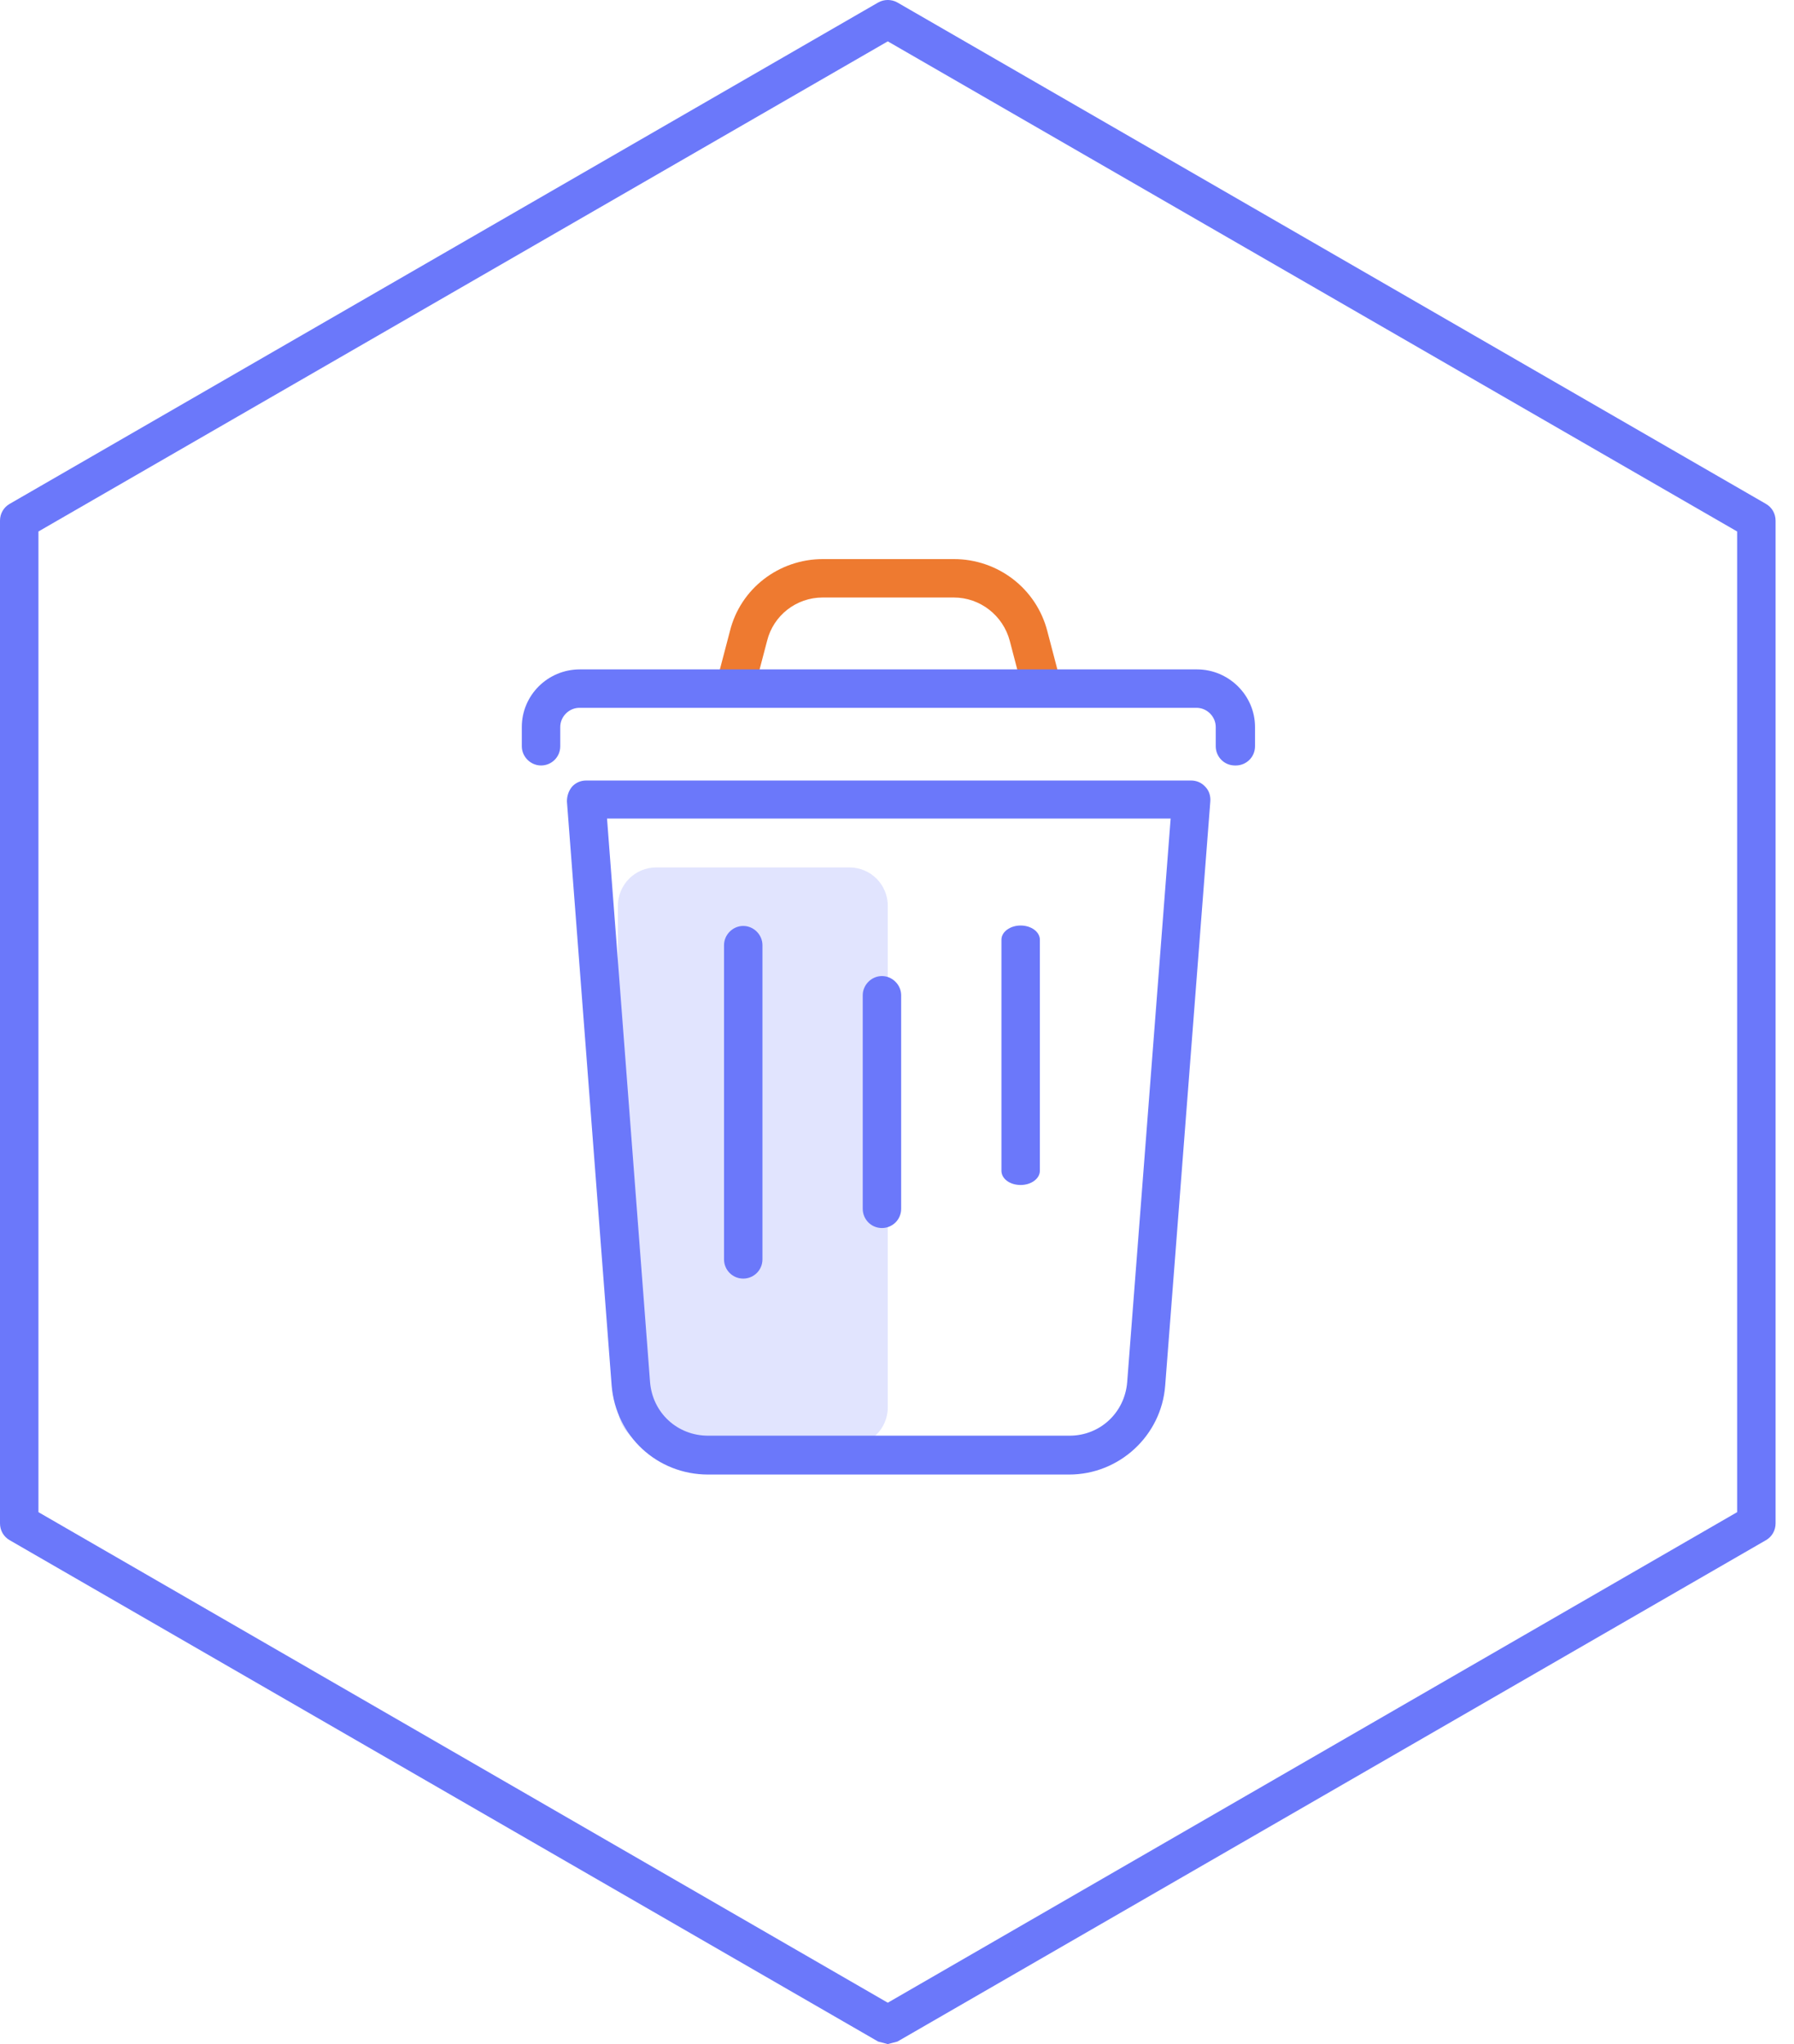
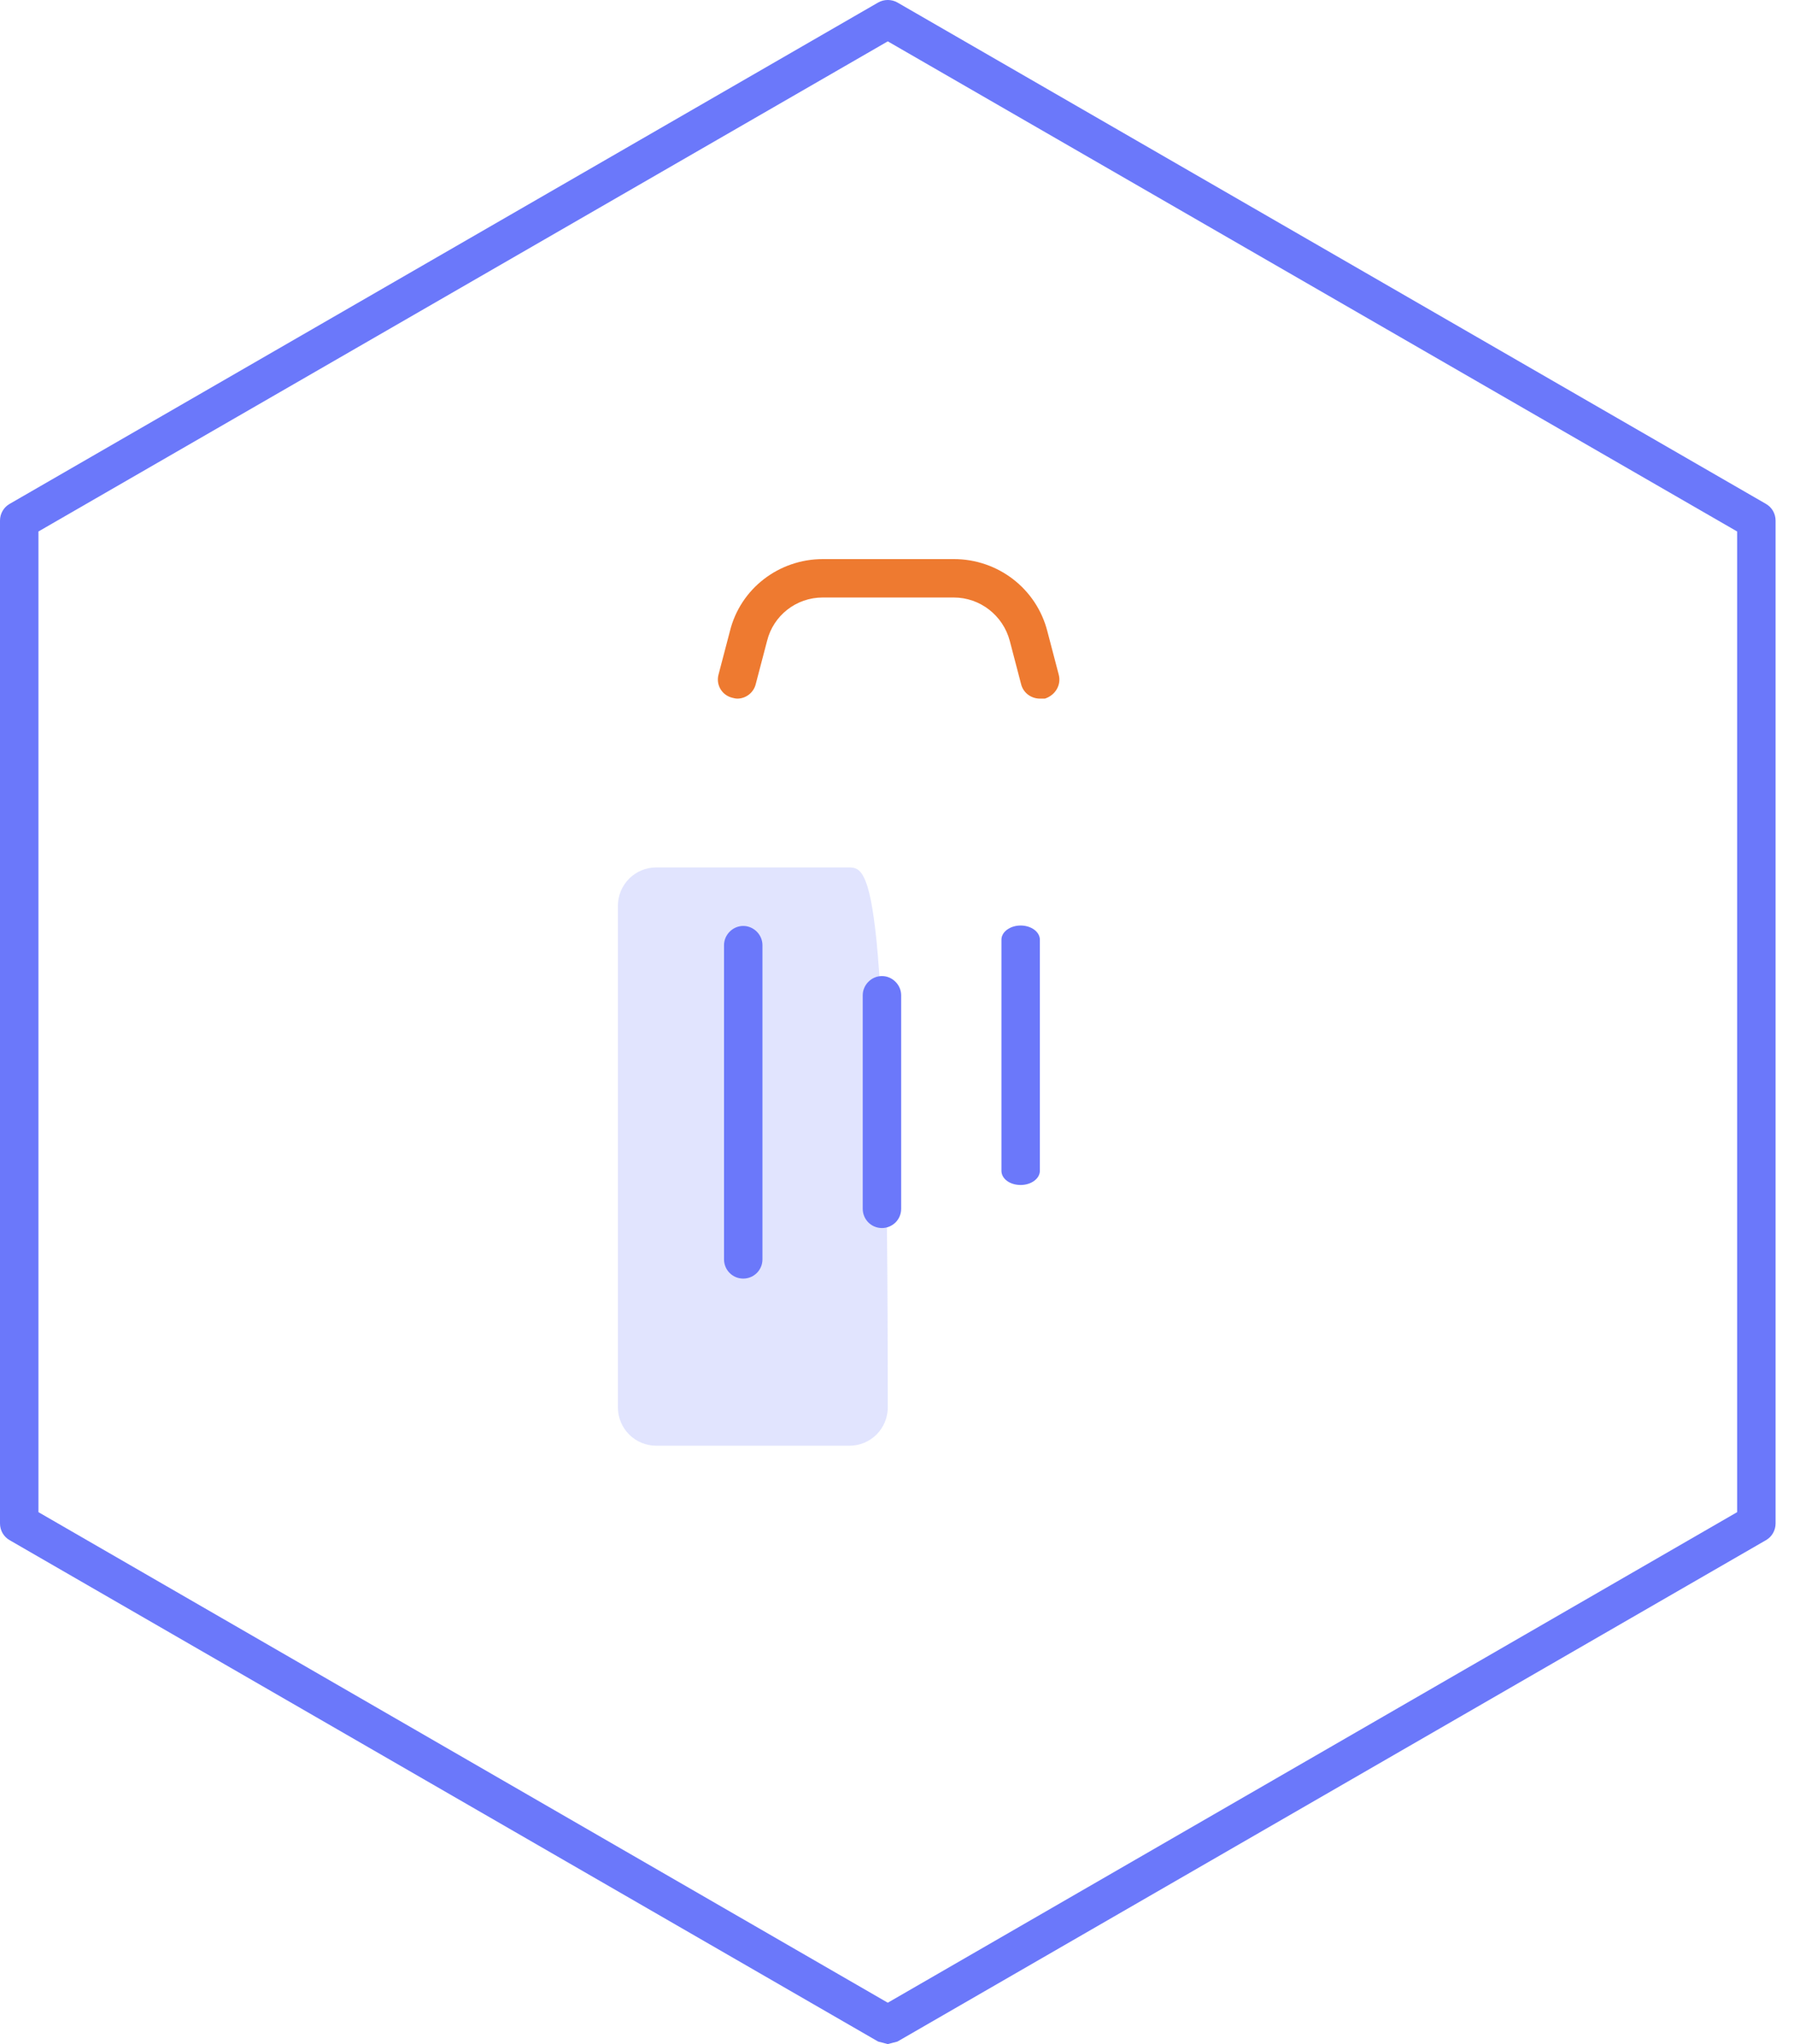
<svg xmlns="http://www.w3.org/2000/svg" width="79" height="90" viewBox="0 0 79 90" fill="none">
-   <path d="M37.402 38.193H28.902C27.964 38.193 27.21 38.947 27.21 39.885V61.962C27.21 62.901 27.964 63.655 28.902 63.655H37.402C38.34 63.655 39.094 62.901 39.094 61.962V39.885C39.094 38.947 38.34 38.193 37.402 38.193Z" fill="#6B78FA" fill-opacity="0.2" />
+   <path d="M37.402 38.193H28.902C27.964 38.193 27.21 38.947 27.21 39.885V61.962C27.21 62.901 27.964 63.655 28.902 63.655H37.402C38.34 63.655 39.094 62.901 39.094 61.962C39.094 38.947 38.34 38.193 37.402 38.193Z" fill="#6B78FA" fill-opacity="0.2" />
  <path d="M1.693 66.58L39.094 88.179L76.496 66.58V23.401L39.094 1.821L1.693 23.401V66.58ZM39.094 90L38.671 89.89L0.423 67.813C0.166 67.666 0 67.39 0 67.077V22.923C0 22.61 0.166 22.334 0.423 22.187L38.671 0.11C38.929 -0.037 39.26 -0.037 39.518 0.11L77.766 22.187C78.023 22.334 78.189 22.61 78.189 22.923V67.077C78.189 67.39 78.023 67.666 77.766 67.813L39.518 89.89L39.094 90Z" fill="#6B78FA" />
  <path d="M42.02 24.616H36.243C34.293 24.616 32.6 25.922 32.14 27.798L31.643 29.693C31.515 30.153 31.791 30.613 32.251 30.724C32.324 30.742 32.398 30.76 32.471 30.76C32.839 30.76 33.189 30.503 33.281 30.116L33.778 28.221C34.054 27.099 35.065 26.308 36.224 26.308H42.001C43.16 26.308 44.172 27.099 44.467 28.221L44.963 30.116C45.055 30.503 45.405 30.76 45.791 30.76H46.012C46.472 30.613 46.748 30.153 46.619 29.693L46.122 27.798C45.644 25.922 43.951 24.616 42.001 24.616" fill="#EE7A30" />
-   <path d="M26.731 36.041L28.626 60.859C28.737 62.202 29.822 63.213 31.183 63.213H47.097C48.44 63.213 49.526 62.202 49.636 60.859L51.55 36.041H26.731ZM47.097 64.924H31.183C28.939 64.924 27.118 63.232 26.934 61.006L24.965 35.286C24.965 35.047 25.039 34.826 25.186 34.642C25.352 34.458 25.572 34.366 25.811 34.366H52.451C52.69 34.366 52.911 34.458 53.076 34.642C53.242 34.808 53.316 35.047 53.297 35.286L51.31 61.006C51.145 63.213 49.286 64.924 47.079 64.924" fill="#6B78FA" />
-   <path d="M54.383 33.704C53.904 33.704 53.536 33.318 53.536 32.858V32.011C53.536 31.551 53.15 31.165 52.69 31.165H25.517C25.057 31.165 24.671 31.551 24.671 32.011V32.858C24.671 33.336 24.285 33.704 23.825 33.704C23.365 33.704 22.978 33.318 22.978 32.858V32.011C22.978 30.613 24.119 29.473 25.535 29.473H52.709C54.107 29.473 55.266 30.613 55.266 32.011V32.858C55.266 33.336 54.879 33.704 54.419 33.704" fill="#6B78FA" />
  <path d="M38.837 54.07C38.358 54.07 37.991 53.683 37.991 53.223V43.822C37.991 43.362 38.377 42.976 38.837 42.976C39.297 42.976 39.683 43.362 39.683 43.822V53.223C39.683 53.702 39.297 54.07 38.837 54.07Z" fill="#6B78FA" />
  <path d="M32.729 56.296C32.251 56.296 31.883 55.91 31.883 55.45V41.615C31.883 41.155 32.269 40.769 32.729 40.769C33.189 40.769 33.575 41.155 33.575 41.615V55.45C33.575 55.928 33.189 56.296 32.729 56.296Z" fill="#6B78FA" />
  <path d="M44.945 52.175C44.467 52.175 44.099 51.899 44.099 51.549V41.376C44.099 41.026 44.485 40.75 44.945 40.75C45.405 40.75 45.791 41.026 45.791 41.376V51.549C45.791 51.899 45.405 52.175 44.945 52.175Z" fill="#6B78FA" />
</svg>